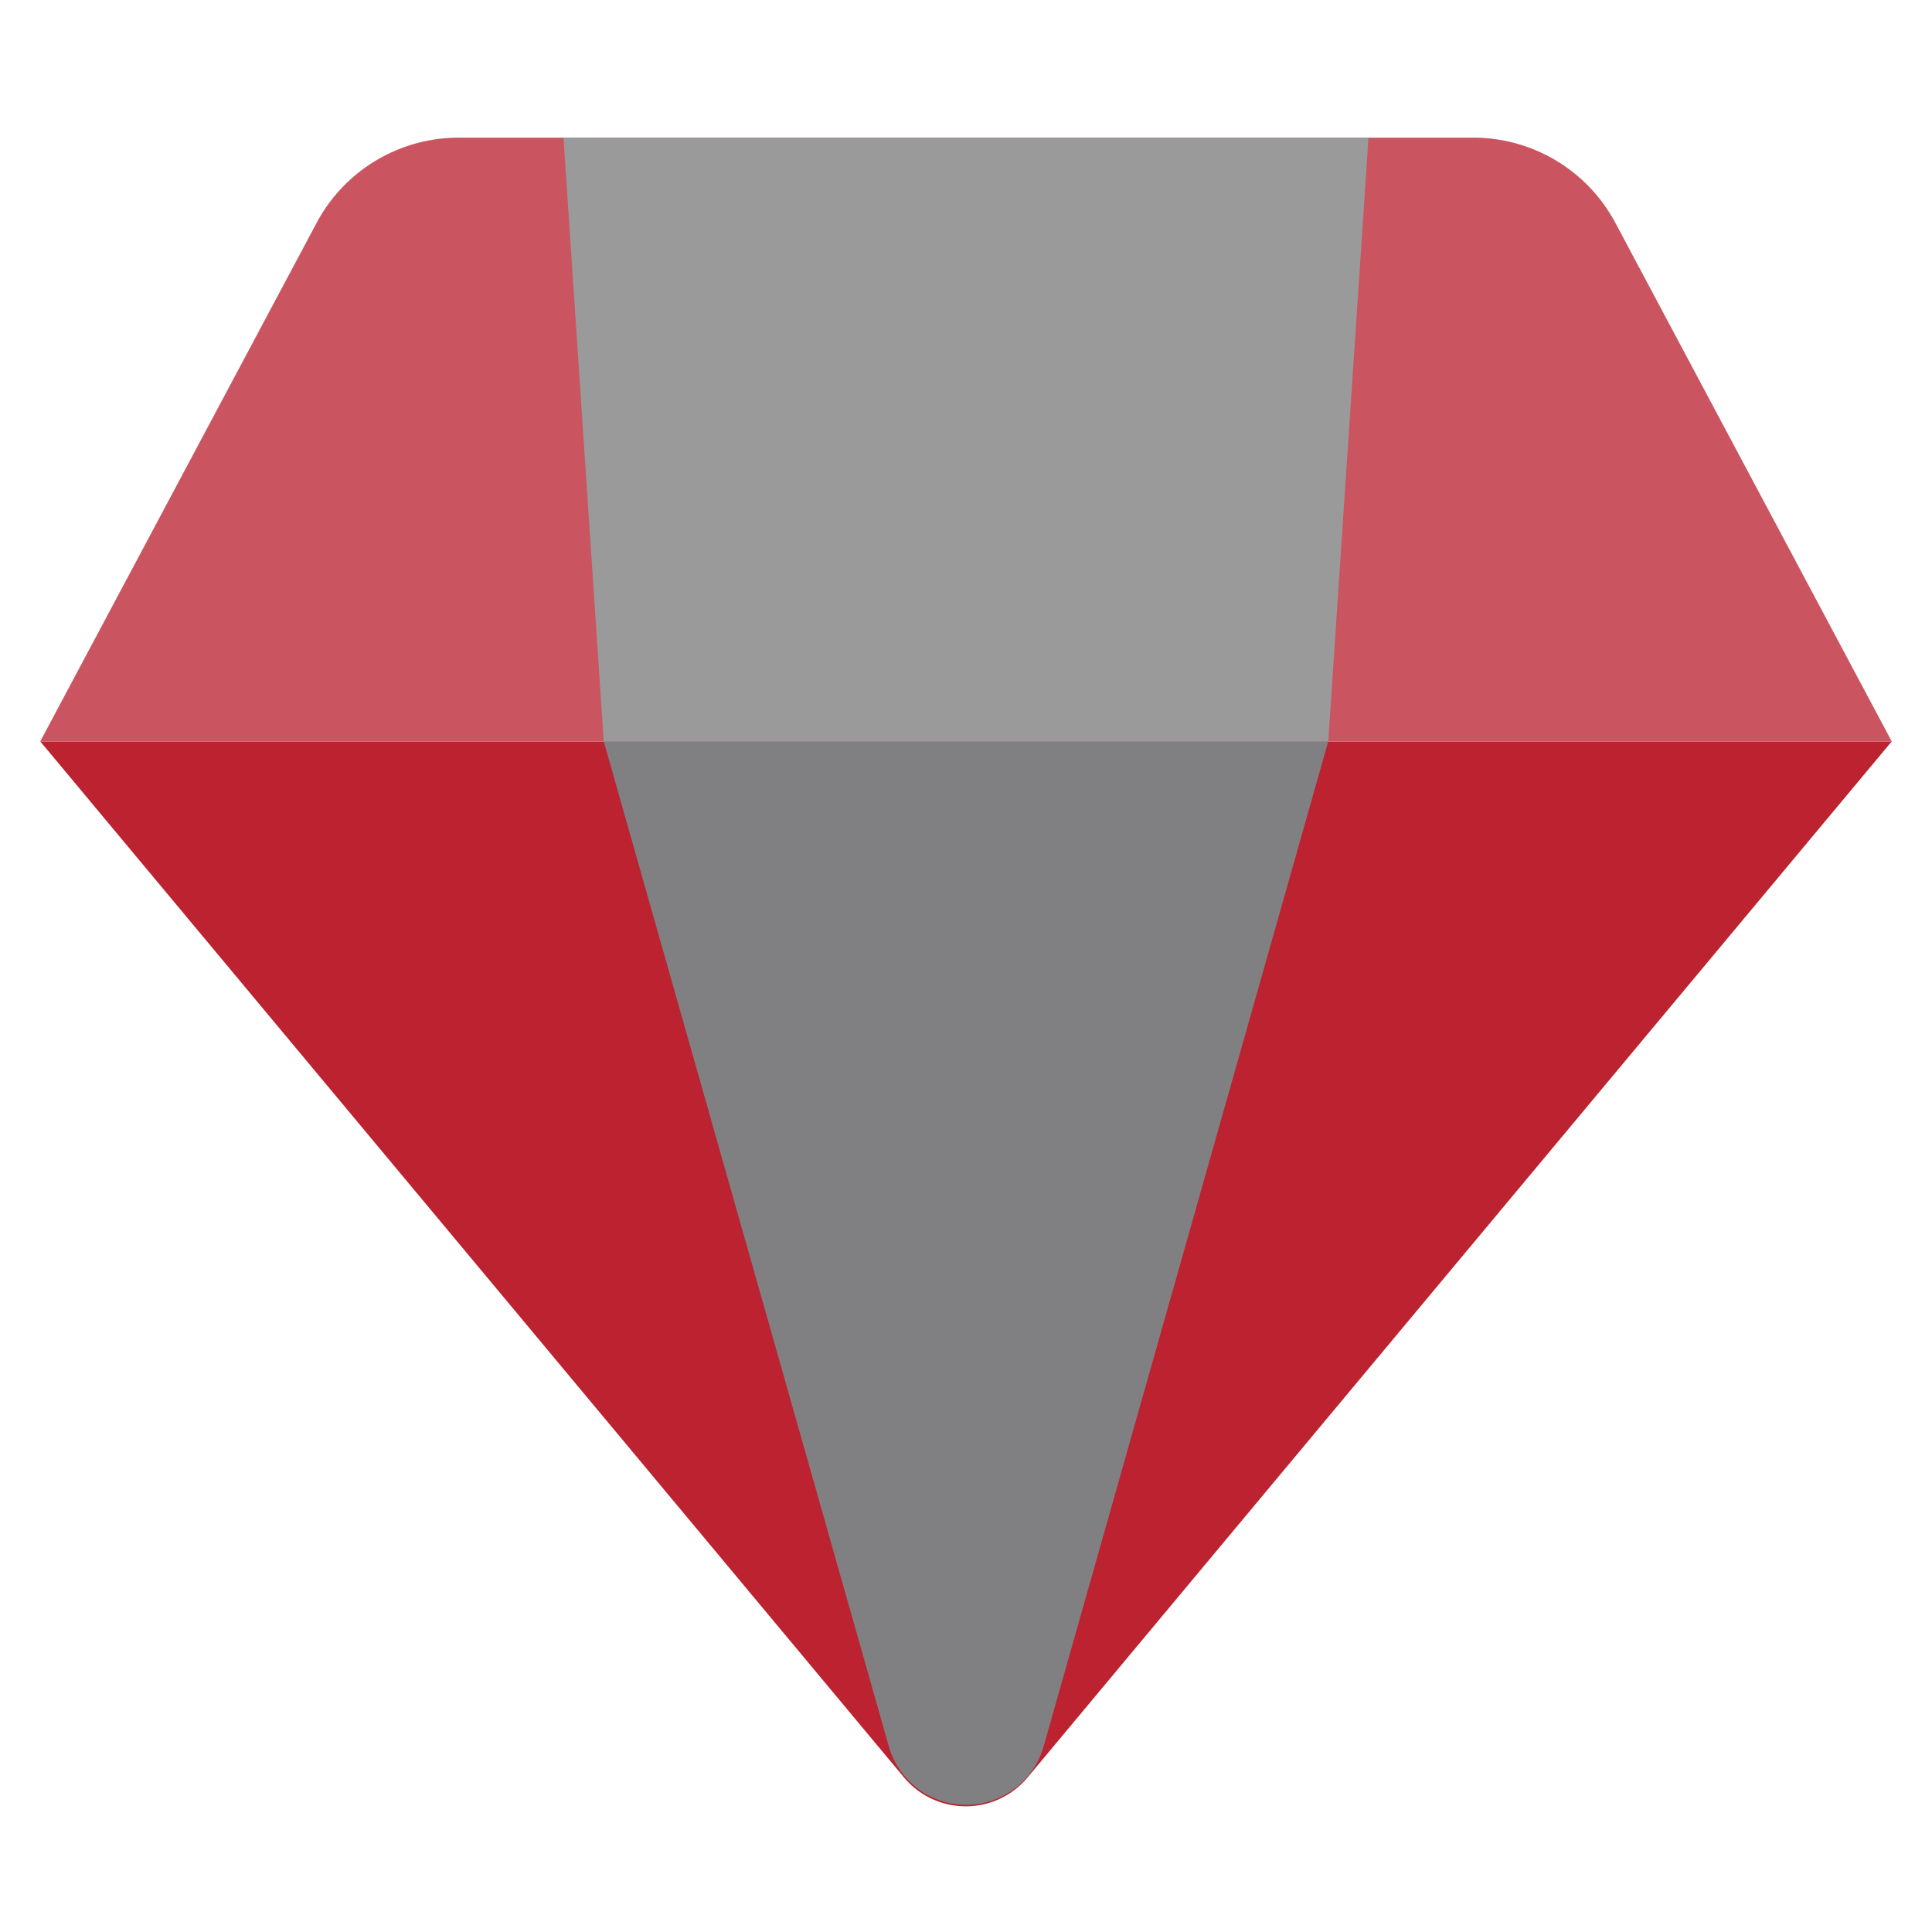
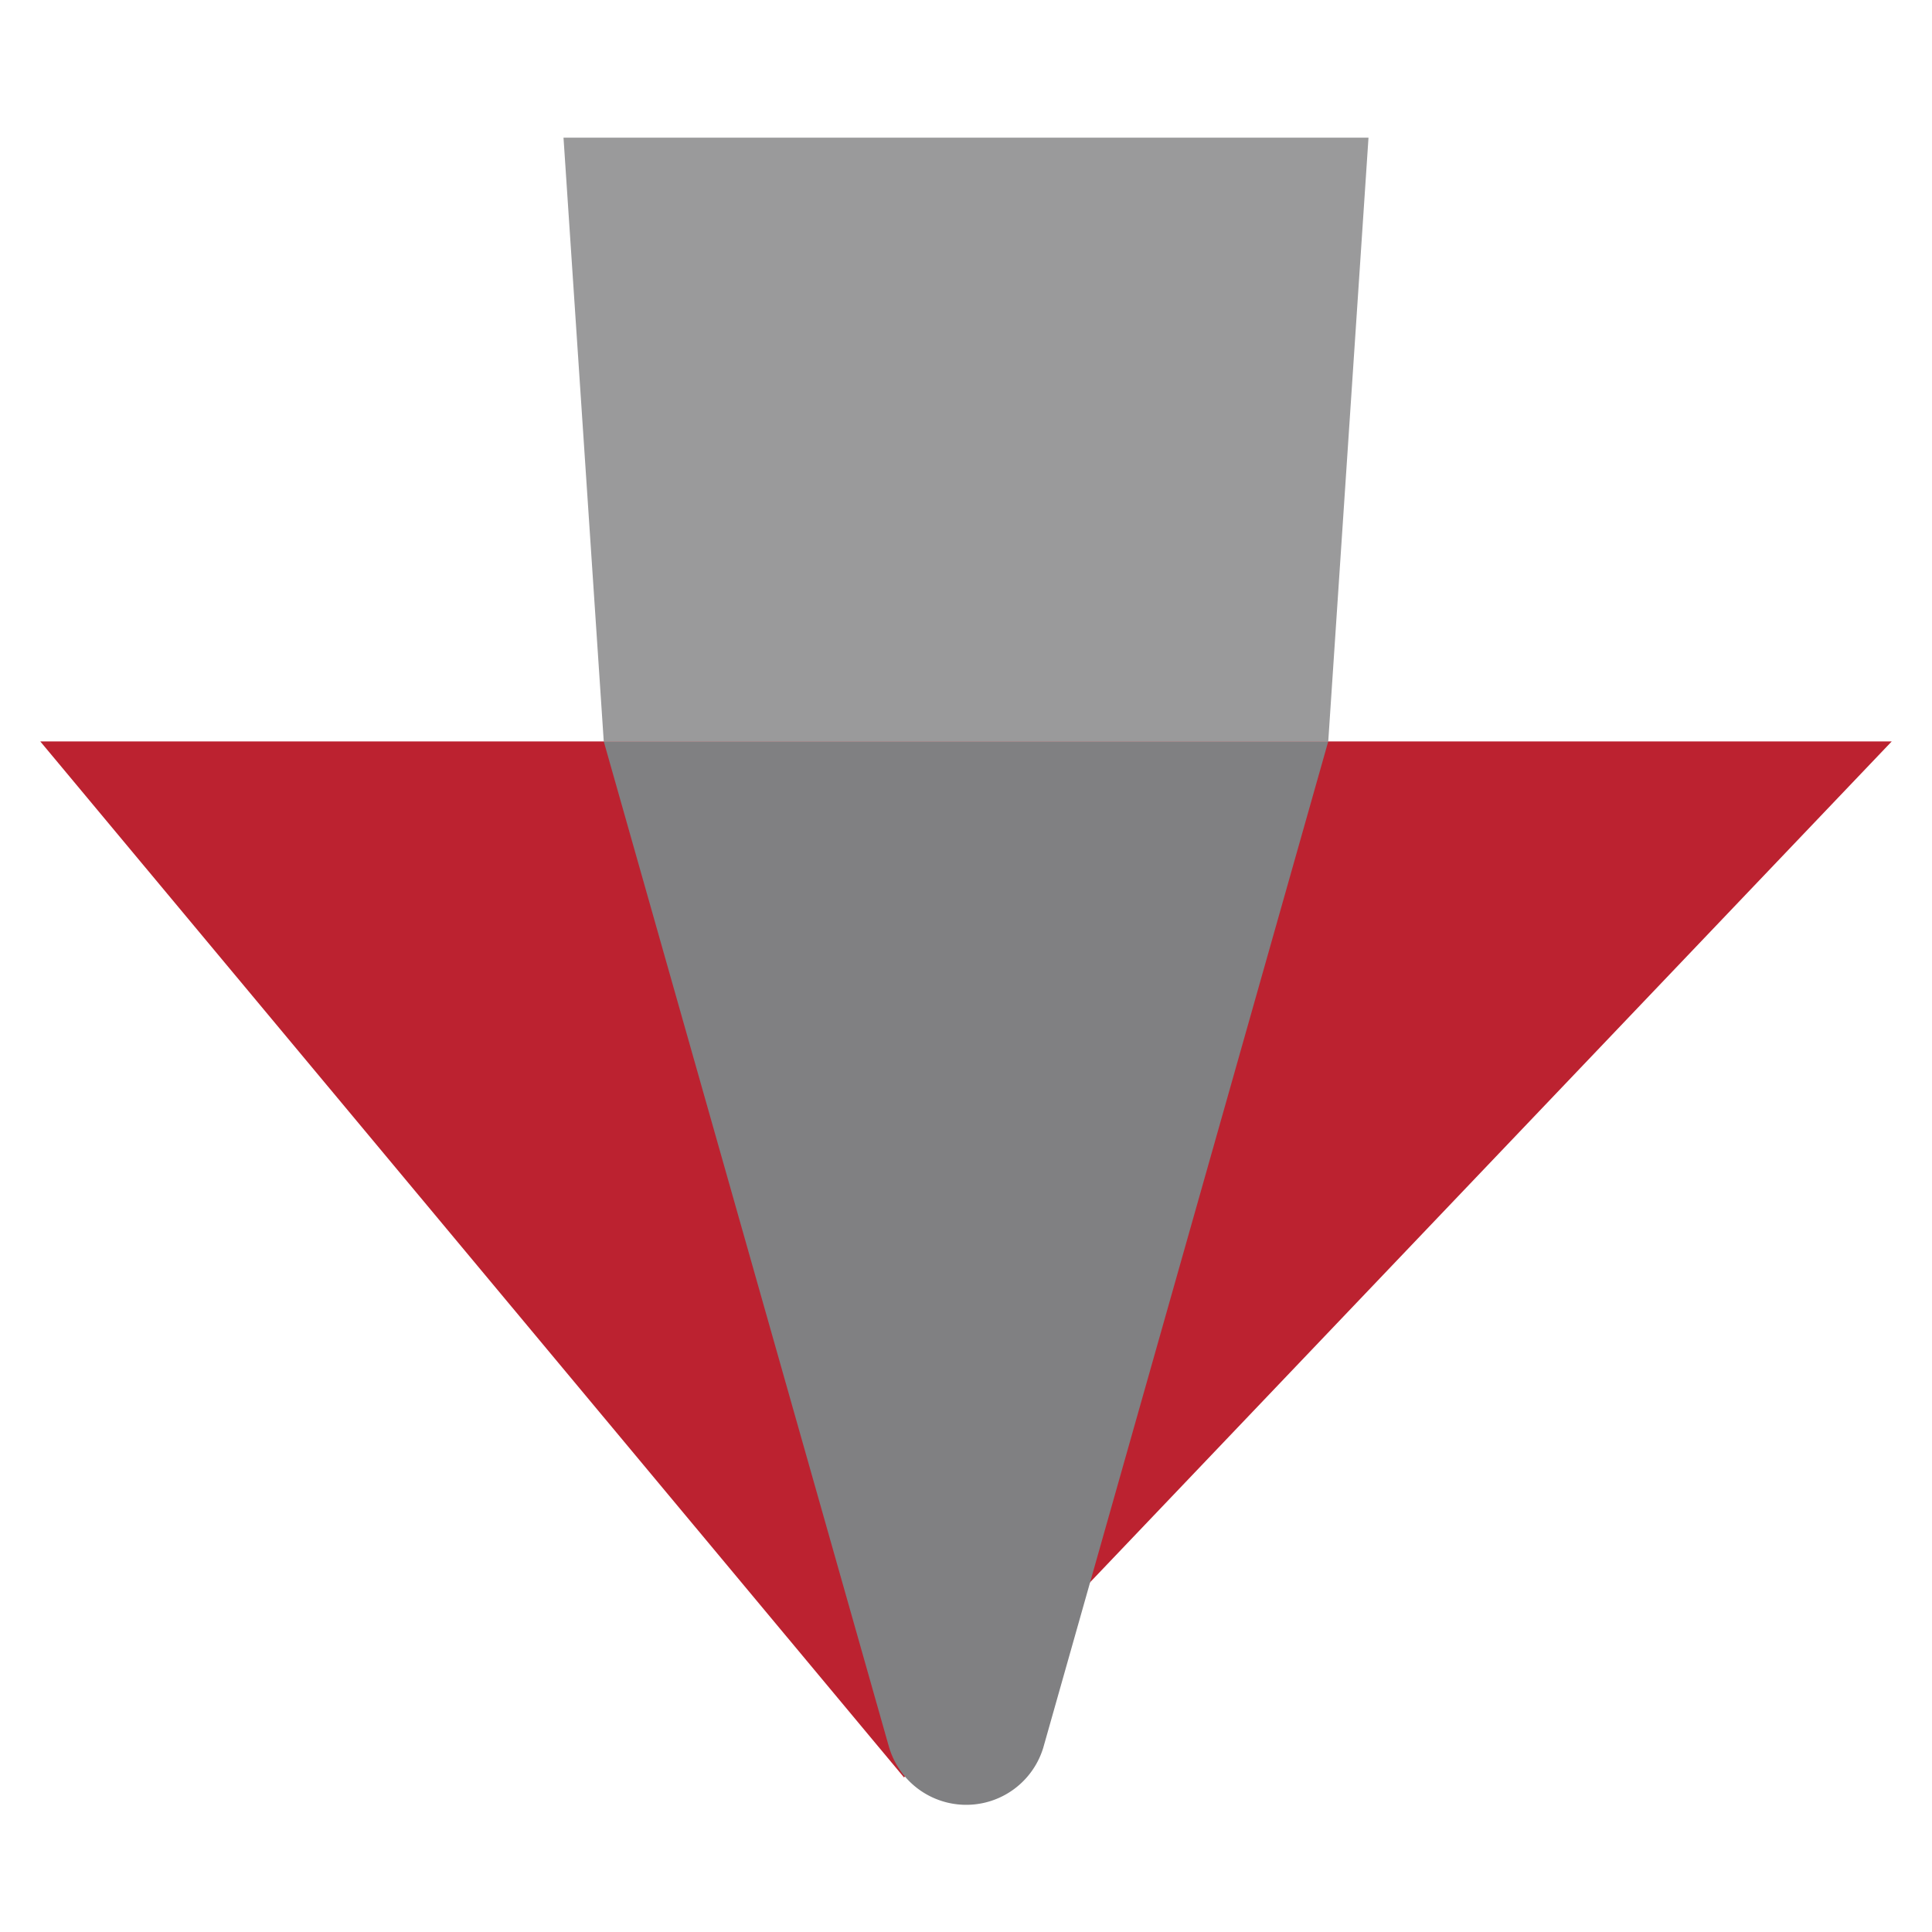
<svg xmlns="http://www.w3.org/2000/svg" width="800px" height="800px" viewBox="0 0 48 48" fill="#000000">
  <g id="SVGRepo_bgCarrier" stroke-width="0" />
  <g id="SVGRepo_tracerCarrier" stroke-linecap="round" stroke-linejoin="round" />
  <g id="SVGRepo_iconCarrier">
    <title>70 Basic icons by Xicons.co</title>
-     <path d="M1,18.42L22.46,44.16a2,2,0,0,0,3.07,0L47,18.42H1Z" fill="#bc2230" />
-     <path d="M36.6,3.42H11.4A4,4,0,0,0,7.87,5.53L1,18.42H47L40.13,5.53A4,4,0,0,0,36.6,3.42Z" fill="#ca5560" />
+     <path d="M1,18.42L22.46,44.16L47,18.42H1Z" fill="#bc2230" />
    <path d="M22.08,43.38L15,18.42H33l-7.08,25A2,2,0,0,1,22.08,43.38Z" fill="#808082" />
    <polygon points="33 18.42 15 18.42 14 3.42 34 3.42 33 18.42" fill="#9a9a9b" />
  </g>
</svg>